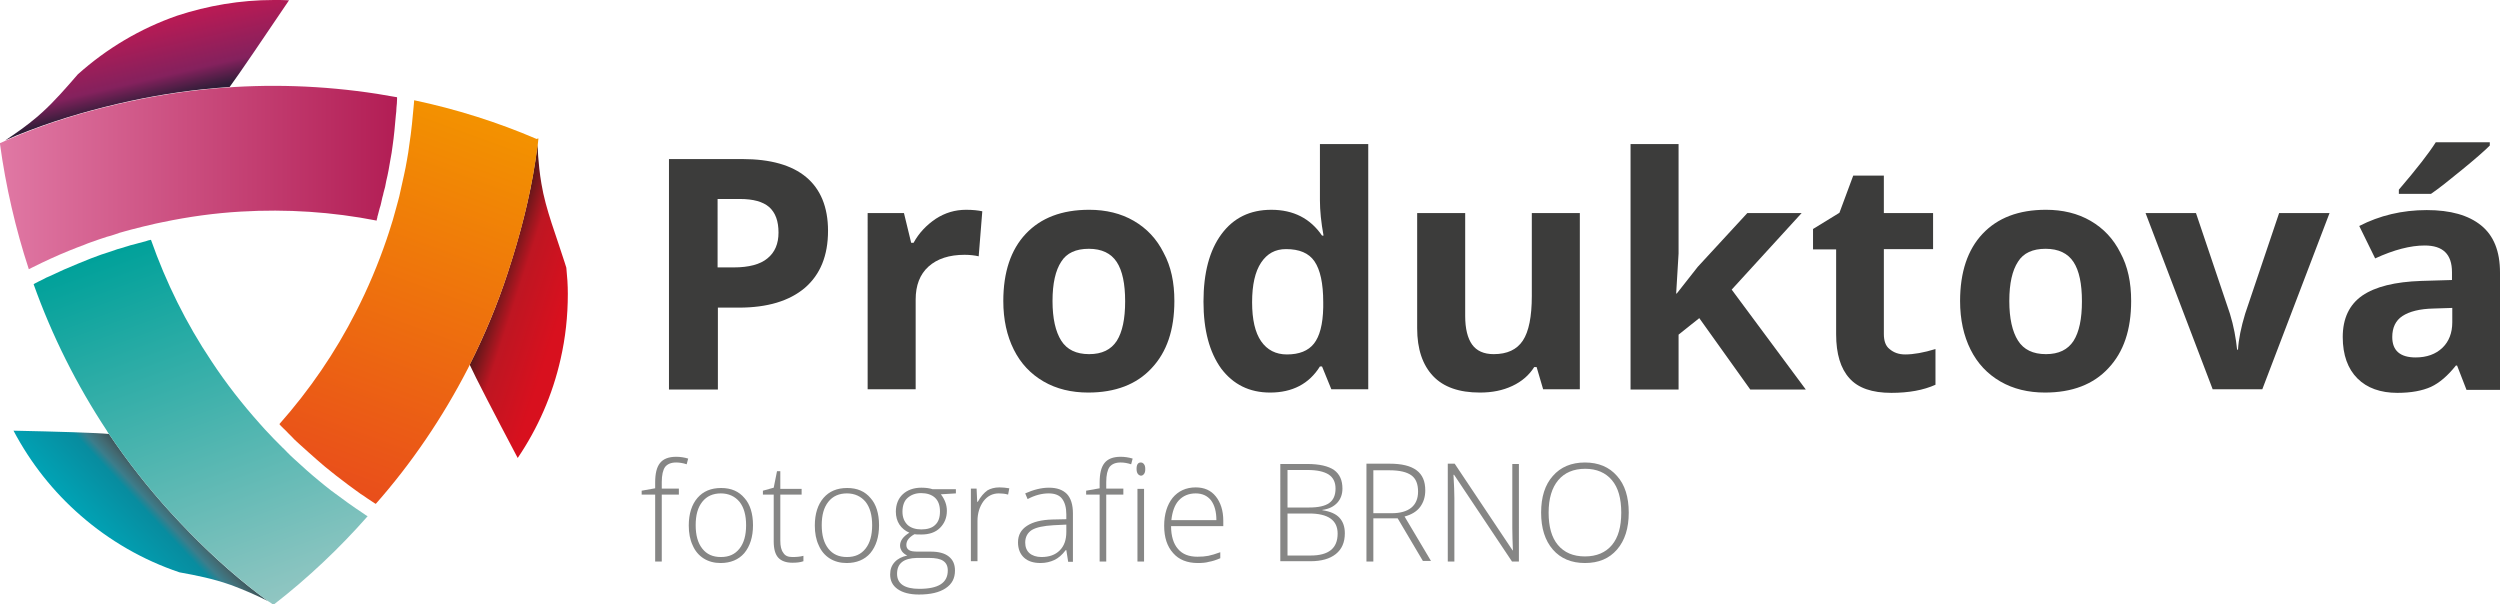
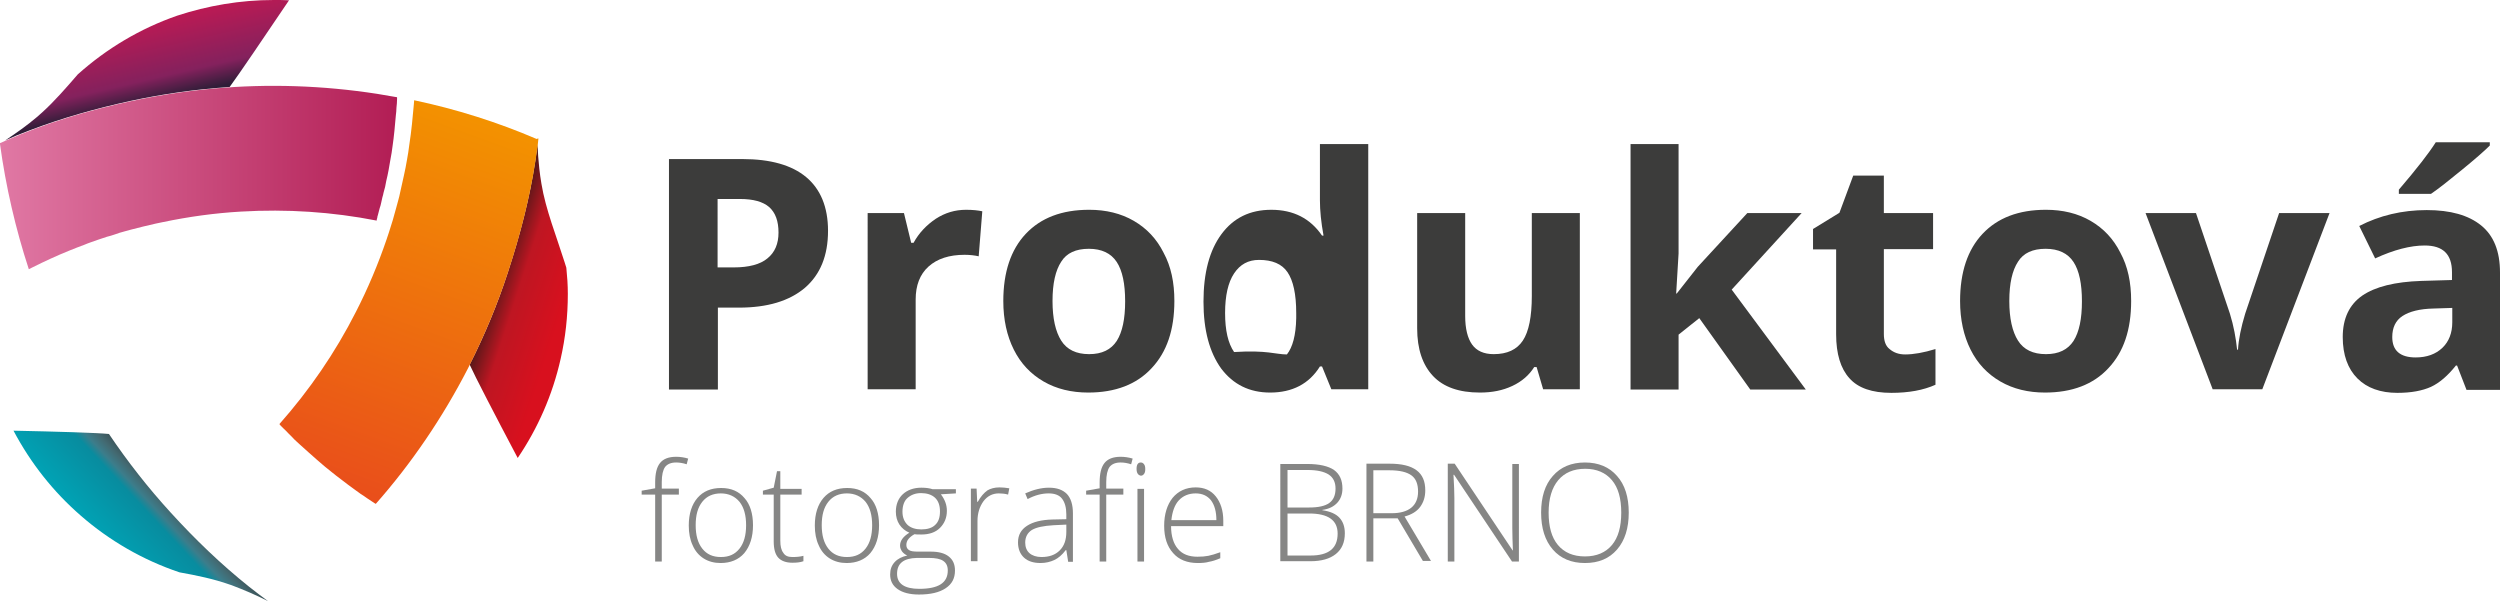
<svg xmlns="http://www.w3.org/2000/svg" version="1.1" id="Layer_1" x="0px" y="0px" viewBox="0 0 833 201.4" style="enable-background:new 0 0 833 201.4;" xml:space="preserve">
  <style type="text/css">
	.st0{fill:url(#SVGID_1_);}
	.st1{fill:url(#SVGID_2_);}
	.st2{fill:url(#SVGID_3_);}
	.st3{fill:url(#SVGID_4_);}
	.st4{fill:url(#SVGID_5_);}
	.st5{fill:url(#SVGID_6_);}
	.st6{fill:#3C3C3B;}
	.st7{fill:#868685;}
</style>
  <g>
    <g>
      <g>
        <linearGradient id="SVGID_1_" gradientUnits="userSpaceOnUse" x1="163.553" y1="96.359" x2="191.763" y2="105.525">
          <stop offset="0" style="stop-color:#4A1817" />
          <stop offset="0.301" style="stop-color:#BE1622" />
          <stop offset="0.834" style="stop-color:#D8101E" />
        </linearGradient>
        <path class="st0" d="M189.2,97.9c0,7.5-0.8,14.7-2.4,21.7c-2.7,12-7.6,23.1-14.3,33c-7.4-14-14.4-27.5-16-31.1     c5-9.9,9.3-20.2,12.7-30.7c4-12.2,7.3-24.7,9.2-37.4c0.3-1.8,0.5-3.6,0.7-5.3c0.1,2.7,0.3,5.4,0.6,8.1c0.2,1.7,0.4,3.3,0.7,5     c1.4,8.6,5.1,17.8,7.7,26.1c0.2,0.6,0.4,1.3,0.6,1.9C189,92.1,189.2,95,189.2,97.9z" />
        <linearGradient id="SVGID_2_" gradientUnits="userSpaceOnUse" x1="113.981" y1="163.684" x2="159.514" y2="38.58">
          <stop offset="0" style="stop-color:#E94E1B" />
          <stop offset="1" style="stop-color:#F39200" />
        </linearGradient>
        <path class="st1" d="M179.4,46.2c-0.1,0.6-0.1,1.3-0.2,1.9c-1.8,14.5-5.4,28.9-10,42.8c-3.4,10.4-7.7,20.7-12.7,30.7     c-0.2,0.4-0.4,0.8-0.6,1.2c-8.4,16.3-18.7,31.5-30.7,45.1v0c-0.1-0.1-0.3-0.2-0.5-0.3c-0.8-0.5-1.6-1.1-2.4-1.6     c-0.7-0.5-1.4-1-2.1-1.4c-2.8-2-5.6-4.1-8.3-6.2c-1.2-0.9-2.3-1.9-3.5-2.8c-1.9-1.6-3.7-3.2-5.5-4.8c-1-0.9-2-1.8-3-2.7     c-0.4-0.4-0.8-0.7-1.2-1.1c-0.4-0.4-0.9-0.8-1.3-1.3c-0.4-0.4-0.9-0.9-1.3-1.3c-0.6-0.6-1.1-1.2-1.7-1.7     c-0.2-0.2-0.4-0.4-0.7-0.7c-0.2-0.2-0.4-0.4-0.6-0.7l0,0c10-11.3,18.6-23.8,25.5-37.4c4-7.8,7.4-15.9,10.2-24.1     c0.3-0.8,0.5-1.6,0.8-2.4c0.9-2.7,1.7-5.4,2.4-8.1c0.2-0.7,0.4-1.4,0.6-2.2c0.3-1.1,0.6-2.2,0.8-3.3c0.2-0.9,0.4-1.8,0.6-2.7     c0.2-0.9,0.4-1.8,0.6-2.7c0.4-1.7,0.7-3.4,1-5.1s0.6-3.4,0.8-5.2c0.7-4.5,1.1-8.9,1.5-13.4c0-0.4,0.1-0.9,0.1-1.3     c13.8,2.9,27.8,7.3,40.8,12.9C179.2,46.1,179.4,46.1,179.4,46.2z" />
        <linearGradient id="SVGID_3_" gradientUnits="userSpaceOnUse" x1="55.431" y1="163.959" x2="35.913" y2="182.16">
          <stop offset="0" style="stop-color:#3B5358" />
          <stop offset="4.966810e-002" style="stop-color:#3E595F" />
          <stop offset="0.135" style="stop-color:#436A72" />
          <stop offset="0.243" style="stop-color:#3C7D8B" />
          <stop offset="0.344" style="stop-color:#088C9F" />
          <stop offset="1" style="stop-color:#00A3B5" />
        </linearGradient>
        <path class="st2" d="M89.3,200.3c-3.9-2-7.9-3.7-12.1-5.3c-0.3-0.1-0.6-0.2-0.9-0.3c-5.1-1.8-10.9-3-16.5-4h0c0,0,0,0,0,0     c-12.2-4.1-23.4-10.6-32.9-18.9c-9.1-7.9-16.7-17.5-22.4-28.3c14.4,0.3,27.9,0.7,31.8,1.1c6.2,9.2,13.1,18,20.5,26.1     c8.1,8.9,16.8,17.3,26.2,24.8h0C85.1,197.2,87.2,198.7,89.3,200.3z" />
        <linearGradient id="SVGID_4_" gradientUnits="userSpaceOnUse" x1="47.3" y1="79.94" x2="91.44" y2="201.212">
          <stop offset="0" style="stop-color:#00A19A" />
          <stop offset="1" style="stop-color:#91C6C2" />
        </linearGradient>
-         <path class="st3" d="M90.9,201.4c-0.5-0.4-1-0.8-1.6-1.1c-11.8-8.6-22.6-18.8-32.5-29.6c-7.4-8.1-14.3-16.9-20.5-26.1     c-0.3-0.4-0.5-0.7-0.7-1.1c-10.1-15.3-18.3-31.7-24.4-48.8l0,0c0.2-0.1,0.3-0.2,0.5-0.3c0.8-0.4,1.7-0.9,2.6-1.3     c0.7-0.4,1.5-0.8,2.3-1.1c3.1-1.5,6.3-2.9,9.5-4.2c1.4-0.6,2.8-1.1,4.2-1.7c2.3-0.9,4.6-1.7,6.9-2.4c1.3-0.5,2.6-0.9,3.8-1.2     c0.5-0.2,1-0.3,1.6-0.5c0.6-0.2,1.2-0.4,1.8-0.5c0.6-0.2,1.2-0.3,1.8-0.5c0.8-0.2,1.6-0.4,2.3-0.6c0.3-0.1,0.6-0.2,0.9-0.3     c0.3-0.1,0.6-0.1,0.9-0.2l0,0c5,14.2,11.7,27.8,20.2,40.5c4.8,7.3,10.2,14.2,16,20.7c0.5,0.6,1.1,1.2,1.7,1.9     c1.9,2.1,3.9,4.1,5.9,6.1c0.5,0.5,1.1,1,1.6,1.6c0.8,0.8,1.6,1.6,2.4,2.3c0.7,0.6,1.4,1.3,2.1,1.9c0.7,0.6,1.4,1.3,2.1,1.9     c1.3,1.1,2.6,2.3,4,3.4c1.3,1.1,2.7,2.2,4.1,3.3c3.6,2.7,7.2,5.3,11,7.8c0.4,0.3,0.7,0.5,1.1,0.7c-9.3,10.6-20,20.7-31.1,29.3     C91.1,201.3,91,201.4,90.9,201.4z" />
        <linearGradient id="SVGID_5_" gradientUnits="userSpaceOnUse" x1="51.788" y1="35.336" x2="45.471" y2="7.978">
          <stop offset="5.521470e-002" style="stop-color:#2E1D37" />
          <stop offset="0.325" style="stop-color:#84215D" />
          <stop offset="1" style="stop-color:#BB1A54" />
        </linearGradient>
        <path class="st4" d="M96.3,0.1c-7.9,11.7-16.9,25-19.8,28.9c-11.1,0.7-22.2,2.3-32.9,4.6c-11.5,2.5-22.9,5.7-33.9,9.9     c-2.7,1-5.4,2.1-8,3.3c3.6-2.4,7.2-4.9,10.6-7.8c0.6-0.5,1.1-1,1.7-1.5c4.2-3.8,8.1-8.3,11.9-12.7c9.6-8.6,20.8-15.3,33.2-19.6     C69.2,1.9,80,0,91.2,0C93,0,94.7,0,96.3,0.1z" />
        <linearGradient id="SVGID_6_" gradientUnits="userSpaceOnUse" x1="-2214.638" y1="1209.513" x2="-2281.948" y2="1323.357" gradientTransform="matrix(-0.509 -0.861 0.861 -0.509 -2168.179 -1231.716)">
          <stop offset="0" style="stop-color:#E078A4" />
          <stop offset="1" style="stop-color:#B21D54" />
        </linearGradient>
        <path class="st5" d="M0,47.7c0.6-0.3,1.2-0.5,1.8-0.8C15.2,41,29.3,36.8,43.7,33.7c10.7-2.3,21.8-3.9,32.9-4.6     c0.4,0,0.8-0.1,1.3-0.1c18.3-1.1,36.6,0.1,54.4,3.4l0,0c0,0.2,0,0.4,0,0.6c0,1-0.1,1.9-0.2,2.9c0,0.8-0.1,1.7-0.2,2.5     c-0.3,3.5-0.6,6.9-1.1,10.3c-0.2,1.5-0.4,3-0.7,4.4c-0.4,2.4-0.8,4.8-1.4,7.2c-0.2,1.3-0.5,2.6-0.9,3.9c-0.1,0.5-0.2,1-0.4,1.6     c-0.1,0.6-0.3,1.2-0.4,1.8c-0.1,0.6-0.3,1.2-0.5,1.8c-0.2,0.8-0.4,1.6-0.6,2.3c-0.1,0.3-0.2,0.6-0.2,0.9     c-0.1,0.3-0.2,0.6-0.2,0.9l0,0c-14.8-2.9-29.9-3.9-45.2-3c-8.7,0.5-17.4,1.7-26,3.5c-0.8,0.2-1.6,0.3-2.4,0.5     c-2.7,0.6-5.5,1.3-8.2,2c-0.7,0.2-1.4,0.4-2.2,0.6c-1.1,0.3-2.2,0.6-3.2,1c-0.9,0.3-1.8,0.6-2.7,0.8c-0.9,0.3-1.8,0.6-2.7,0.9     c-1.6,0.6-3.3,1.1-4.9,1.8c-1.6,0.6-3.2,1.2-4.9,1.9c-4.2,1.7-8.3,3.6-12.3,5.6c-0.4,0.2-0.8,0.4-1.2,0.6C5.2,76.3,1.9,62,0,48     C0,47.9,0,47.8,0,47.7z" />
      </g>
    </g>
    <g>
      <g>
        <path class="st6" d="M275.9,76.9c0,8.3-2.6,14.6-7.7,19c-5.2,4.4-12.5,6.6-22,6.6h-7v27.3h-16.3V53h24.5c9.3,0,16.4,2,21.2,6     C273.4,63,275.9,69,275.9,76.9z M239.1,89.1h5.4c5,0,8.8-1,11.2-3c2.5-2,3.7-4.9,3.7-8.6c0-3.8-1-6.6-3.1-8.5     c-2.1-1.8-5.3-2.7-9.8-2.7h-7.4V89.1z" />
        <path class="st6" d="M321.9,69.9c2.2,0,4,0.2,5.4,0.5l-1.2,15c-1.3-0.3-2.9-0.5-4.7-0.5c-5.1,0-9.1,1.3-12,3.9     c-2.9,2.6-4.3,6.3-4.3,11v29.9h-16V71h12.1l2.4,9.9h0.8c1.8-3.3,4.3-5.9,7.4-8C314.9,70.9,318.2,69.9,321.9,69.9z" />
        <path class="st6" d="M391.3,100.3c0,9.6-2.5,17-7.6,22.4c-5,5.4-12.1,8.1-21.1,8.1c-5.6,0-10.6-1.2-14.9-3.7     c-4.3-2.5-7.6-6-9.9-10.6c-2.3-4.6-3.5-10-3.5-16.2c0-9.6,2.5-17.1,7.5-22.4c5-5.3,12-8,21.1-8c5.6,0,10.6,1.2,14.9,3.7     c4.3,2.5,7.6,6,9.9,10.6C390.2,88.8,391.3,94.1,391.3,100.3z M350.7,100.3c0,5.8,1,10.2,2.9,13.2c1.9,3,5,4.5,9.3,4.5     c4.3,0,7.3-1.5,9.2-4.4c1.9-3,2.8-7.4,2.8-13.2c0-5.8-0.9-10.2-2.8-13.1c-1.9-2.9-5-4.4-9.3-4.4c-4.3,0-7.4,1.4-9.2,4.3     C351.7,90.1,350.7,94.4,350.7,100.3z" />
-         <path class="st6" d="M423.2,130.8c-6.9,0-12.3-2.7-16.3-8c-3.9-5.4-5.9-12.8-5.9-22.3c0-9.6,2-17.1,6-22.5     c4-5.4,9.5-8.1,16.6-8.1c7.4,0,13,2.9,16.9,8.6h0.5c-0.8-4.4-1.2-8.3-1.2-11.7V48h16.1v81.7h-12.3l-3.1-7.6h-0.7     C436.2,127.9,430.6,130.8,423.2,130.8z M428.8,118.1c4.1,0,7.1-1.2,9-3.6c1.9-2.4,3-6.4,3.1-12.1v-1.7c0-6.3-1-10.8-2.9-13.6     s-5.1-4.1-9.5-4.1c-3.6,0-6.3,1.5-8.3,4.5c-2,3-3,7.4-3,13.2c0,5.8,1,10.1,3,13C422.2,116.6,425.1,118.1,428.8,118.1z" />
+         <path class="st6" d="M423.2,130.8c-6.9,0-12.3-2.7-16.3-8c-3.9-5.4-5.9-12.8-5.9-22.3c0-9.6,2-17.1,6-22.5     c4-5.4,9.5-8.1,16.6-8.1c7.4,0,13,2.9,16.9,8.6h0.5c-0.8-4.4-1.2-8.3-1.2-11.7V48h16.1v81.7h-12.3l-3.1-7.6h-0.7     C436.2,127.9,430.6,130.8,423.2,130.8z M428.8,118.1c1.9-2.4,3-6.4,3.1-12.1v-1.7c0-6.3-1-10.8-2.9-13.6     s-5.1-4.1-9.5-4.1c-3.6,0-6.3,1.5-8.3,4.5c-2,3-3,7.4-3,13.2c0,5.8,1,10.1,3,13C422.2,116.6,425.1,118.1,428.8,118.1z" />
        <path class="st6" d="M514.2,129.8l-2.2-7.5h-0.8c-1.7,2.7-4.1,4.8-7.3,6.3c-3.2,1.5-6.7,2.2-10.8,2.2c-6.9,0-12.1-1.8-15.6-5.5     c-3.5-3.7-5.3-9-5.3-15.9V71h16v34.3c0,4.2,0.8,7.4,2.3,9.5c1.5,2.1,3.9,3.2,7.2,3.2c4.5,0,7.7-1.5,9.7-4.5s3-8,3-14.9V71h16     v58.7H514.2z" />
        <path class="st6" d="M558.7,97.8l7-8.9L582.2,71h18.1l-23.3,25.5l24.7,33.3h-18.5L566.2,106l-6.9,5.5v18.3h-16V48h16v36.5     l-0.8,13.3H558.7z" />
        <path class="st6" d="M634.8,118.1c2.8,0,6.2-0.6,10.1-1.8v11.9c-4,1.8-8.9,2.7-14.7,2.7c-6.4,0-11.1-1.6-14-4.9     c-2.9-3.2-4.4-8.1-4.4-14.6V83.1h-7.7v-6.8l8.8-5.4l4.6-12.4h10.2V71h16.4v12h-16.4v28.3c0,2.3,0.6,4,1.9,5     C631,117.5,632.7,118.1,634.8,118.1z" />
        <path class="st6" d="M710.1,100.3c0,9.6-2.5,17-7.6,22.4c-5,5.4-12.1,8.1-21.1,8.1c-5.6,0-10.6-1.2-14.9-3.7     c-4.3-2.5-7.6-6-9.9-10.6c-2.3-4.6-3.5-10-3.5-16.2c0-9.6,2.5-17.1,7.5-22.4c5-5.3,12-8,21.1-8c5.6,0,10.6,1.2,14.9,3.7     c4.3,2.5,7.6,6,9.9,10.6C709,88.8,710.1,94.1,710.1,100.3z M669.5,100.3c0,5.8,1,10.2,2.9,13.2c1.9,3,5,4.5,9.3,4.5     c4.3,0,7.3-1.5,9.2-4.4c1.9-3,2.8-7.4,2.8-13.2c0-5.8-0.9-10.2-2.8-13.1c-1.9-2.9-5-4.4-9.3-4.4c-4.3,0-7.4,1.4-9.2,4.3     C670.5,90.1,669.5,94.4,669.5,100.3z" />
        <path class="st6" d="M737.3,129.8L714.9,71h16.8l11.3,33.5c1.3,4.2,2,8.2,2.4,12h0.3c0.2-3.4,1-7.4,2.4-12L759.4,71h16.8     l-22.4,58.7H737.3z" />
        <path class="st6" d="M821.8,129.8l-3.1-8h-0.4c-2.7,3.4-5.5,5.8-8.3,7.1c-2.9,1.3-6.6,2-11.2,2c-5.6,0-10.1-1.6-13.3-4.8     c-3.2-3.2-4.9-7.8-4.9-13.8c0-6.2,2.2-10.8,6.5-13.8c4.4-3,10.9-4.6,19.7-4.9l10.2-0.3v-2.6c0-6-3-8.9-9.1-8.9     c-4.7,0-10.2,1.4-16.5,4.3l-5.3-10.8c6.8-3.5,14.3-5.3,22.5-5.3c7.9,0,13.9,1.7,18.1,5.1c4.2,3.4,6.3,8.6,6.3,15.7v39.1H821.8z      M817.1,102.6l-6.2,0.2c-4.7,0.1-8.1,1-10.4,2.5c-2.3,1.5-3.4,3.9-3.4,7c0,4.5,2.6,6.8,7.8,6.8c3.7,0,6.7-1.1,8.9-3.2     c2.2-2.1,3.3-5,3.3-8.5V102.6z M799.3,64.6v-1.4c6-7,10.1-12.3,12.3-15.8h18v1.1c-1.8,1.8-4.9,4.5-9.3,8.1     c-4.4,3.6-7.8,6.3-10.3,8H799.3z" />
      </g>
      <g>
        <path class="st7" d="M226.2,164.8h-5.7v22.3h-2.2v-22.3h-4.5v-1.3l4.5-0.8v-1.9c0-3,0.5-5.1,1.6-6.5c1.1-1.4,2.9-2.1,5.4-2.1     c1.3,0,2.7,0.2,4,0.6l-0.5,1.9c-1.2-0.4-2.4-0.6-3.5-0.6c-1.7,0-2.9,0.5-3.7,1.5c-0.7,1-1.1,2.7-1.1,5v2.2h5.7V164.8z" />
        <path class="st7" d="M250.9,175c0,3.9-1,7-2.9,9.3c-1.9,2.2-4.6,3.3-7.9,3.3c-2.1,0-4-0.5-5.6-1.5s-2.9-2.5-3.7-4.4     c-0.9-1.9-1.3-4.1-1.3-6.6c0-3.9,1-7,2.9-9.2c1.9-2.2,4.5-3.3,7.9-3.3c3.3,0,5.9,1.1,7.8,3.4C249.9,168,250.9,171.1,250.9,175z      M231.8,175c0,3.3,0.7,5.9,2.2,7.8c1.5,1.9,3.5,2.8,6.2,2.8s4.7-0.9,6.2-2.8c1.5-1.9,2.2-4.5,2.2-7.8c0-3.3-0.7-5.9-2.2-7.8     c-1.5-1.8-3.6-2.8-6.2-2.8s-4.7,0.9-6.2,2.8S231.8,171.6,231.8,175z" />
        <path class="st7" d="M264,185.6c1.4,0,2.6-0.1,3.7-0.4v1.8c-1.1,0.4-2.3,0.5-3.7,0.5c-2.1,0-3.7-0.6-4.7-1.7     c-1-1.1-1.5-2.9-1.5-5.4v-15.6h-3.6v-1.3l3.6-1l1.1-5.5h1.1v5.9h7.1v1.9h-7.1v15.3c0,1.9,0.3,3.2,1,4.1     C261.6,185.2,262.6,185.6,264,185.6z" />
        <path class="st7" d="M292.9,175c0,3.9-1,7-2.9,9.3c-1.9,2.2-4.6,3.3-7.9,3.3c-2.1,0-4-0.5-5.6-1.5s-2.9-2.5-3.7-4.4     c-0.9-1.9-1.3-4.1-1.3-6.6c0-3.9,1-7,2.9-9.2c1.9-2.2,4.5-3.3,7.9-3.3c3.3,0,5.9,1.1,7.8,3.4C291.9,168,292.9,171.1,292.9,175z      M273.8,175c0,3.3,0.7,5.9,2.2,7.8c1.5,1.9,3.5,2.8,6.2,2.8s4.7-0.9,6.2-2.8c1.5-1.9,2.2-4.5,2.2-7.8c0-3.3-0.7-5.9-2.2-7.8     c-1.5-1.8-3.6-2.8-6.2-2.8s-4.7,0.9-6.2,2.8S273.8,171.6,273.8,175z" />
        <path class="st7" d="M318.5,162.9v1.5l-5,0.3c1.3,1.7,2,3.5,2,5.5c0,2.3-0.8,4.2-2.3,5.7s-3.6,2.2-6.2,2.2c-1.1,0-1.9,0-2.3-0.1     c-0.9,0.5-1.5,1-2,1.6c-0.5,0.6-0.7,1.3-0.7,2c0,0.8,0.3,1.3,0.9,1.7c0.6,0.4,1.6,0.5,3,0.5h4.2c2.6,0,4.6,0.5,6,1.6     c1.4,1.1,2.1,2.6,2.1,4.7c0,2.6-1,4.5-3.1,5.9c-2.1,1.4-5,2.1-8.9,2.1c-3,0-5.4-0.6-7.1-1.8s-2.5-2.8-2.5-4.9     c0-1.7,0.5-3,1.5-4.1c1-1.1,2.4-1.8,4.2-2.2c-0.7-0.3-1.3-0.8-1.7-1.3c-0.4-0.6-0.7-1.2-0.7-2c0-1.6,1-3,3.1-4.3     c-1.4-0.6-2.5-1.5-3.3-2.7c-0.8-1.2-1.2-2.7-1.2-4.3c0-2.4,0.8-4.4,2.3-5.8s3.6-2.2,6.2-2.2c1.6,0,2.8,0.2,3.7,0.5H318.5z      M298.9,191.2c0,3.3,2.5,5,7.4,5c6.4,0,9.5-2,9.5-6.1c0-1.5-0.5-2.5-1.5-3.2c-1-0.7-2.6-1-4.8-1h-4     C301.1,186,298.9,187.7,298.9,191.2z M300.7,170.5c0,1.9,0.6,3.3,1.7,4.4c1.1,1,2.7,1.5,4.6,1.5c2,0,3.6-0.5,4.6-1.5     c1.1-1,1.6-2.5,1.6-4.5c0-2.1-0.6-3.6-1.7-4.6c-1.1-1-2.7-1.5-4.6-1.5c-1.9,0-3.4,0.6-4.6,1.7     C301.3,166.9,300.7,168.5,300.7,170.5z" />
        <path class="st7" d="M333,162.4c1,0,2.1,0.1,3.3,0.3l-0.4,2.1c-1-0.3-2.1-0.4-3.1-0.4c-2.1,0-3.8,0.9-5.1,2.6c-1.3,1.8-2,4-2,6.6     v13.4h-2.2v-24.2h1.9l0.2,4.4h0.2c1-1.8,2.1-3,3.2-3.8C330,162.8,331.4,162.4,333,162.4z" />
        <path class="st7" d="M355.9,187.1l-0.6-3.8h-0.2c-1.2,1.6-2.5,2.7-3.8,3.3s-2.8,1-4.6,1c-2.4,0-4.2-0.6-5.5-1.8     c-1.3-1.2-2-2.9-2-5.1c0-2.4,1-4.2,3-5.5c2-1.3,4.8-2,8.5-2.1l4.6-0.1v-1.6c0-2.3-0.5-4-1.4-5.2s-2.4-1.8-4.5-1.8     c-2.2,0-4.6,0.6-7,1.9l-0.8-1.9c2.7-1.2,5.3-1.9,7.9-1.9c2.7,0,4.6,0.7,6,2.1c1.3,1.4,2,3.5,2,6.5v16.1H355.9z M347,185.6     c2.6,0,4.6-0.7,6.1-2.2c1.5-1.5,2.2-3.5,2.2-6.2v-2.4l-4.2,0.2c-3.4,0.2-5.8,0.7-7.3,1.6c-1.4,0.9-2.2,2.3-2.2,4.2     c0,1.5,0.5,2.7,1.4,3.5S345.3,185.6,347,185.6z" />
        <path class="st7" d="M374.3,164.8h-5.7v22.3h-2.2v-22.3h-4.5v-1.3l4.5-0.8v-1.9c0-3,0.5-5.1,1.6-6.5c1.1-1.4,2.9-2.1,5.4-2.1     c1.3,0,2.7,0.2,4,0.6l-0.5,1.9c-1.2-0.4-2.4-0.6-3.5-0.6c-1.7,0-2.9,0.5-3.7,1.5c-0.7,1-1.1,2.7-1.1,5v2.2h5.7V164.8z      M378.7,156.2c0-1.4,0.5-2.1,1.4-2.1c0.5,0,0.8,0.2,1.1,0.6s0.4,0.9,0.4,1.6c0,0.7-0.1,1.2-0.4,1.6c-0.3,0.4-0.6,0.6-1.1,0.6     C379.2,158.3,378.7,157.6,378.7,156.2z M381.2,187.1H379v-24.2h2.2V187.1z" />
        <path class="st7" d="M399.1,187.6c-3.5,0-6.3-1.1-8.2-3.3c-2-2.2-3-5.2-3-9.1c0-3.9,1-7,2.8-9.3c1.9-2.3,4.5-3.5,7.7-3.5     c2.9,0,5.1,1,6.7,3c1.6,2,2.5,4.7,2.5,8.1v1.8h-17.4c0,3.3,0.8,5.9,2.3,7.6c1.5,1.8,3.7,2.6,6.5,2.6c1.4,0,2.6-0.1,3.6-0.3     c1-0.2,2.4-0.6,4-1.2v2c-1.4,0.6-2.6,1-3.8,1.2C401.8,187.5,400.5,187.6,399.1,187.6z M398.4,164.4c-2.3,0-4.2,0.8-5.6,2.3     s-2.2,3.8-2.5,6.6h15c0-2.8-0.6-5-1.8-6.6C402.3,165.2,400.6,164.4,398.4,164.4z" />
        <path class="st7" d="M426.7,154.6h8.9c4,0,7,0.7,8.9,2c1.9,1.4,2.8,3.4,2.8,6.2c0,1.9-0.6,3.5-1.7,4.7c-1.2,1.3-2.8,2.1-5,2.4     v0.1c2.6,0.4,4.5,1.2,5.7,2.5c1.2,1.3,1.8,3,1.8,5.2c0,3-1,5.3-3,6.9s-4.8,2.4-8.5,2.4h-10V154.6z M429,169.1h7.2     c3.1,0,5.3-0.5,6.7-1.5s2.1-2.6,2.1-4.8c0-2.2-0.8-3.7-2.3-4.7c-1.6-1-3.9-1.5-7-1.5H429V169.1z M429,171.1v14h7.7     c6,0,9-2.4,9-7.3c0-4.5-3.2-6.7-9.5-6.7H429z" />
        <path class="st7" d="M457.6,172.9v14.2h-2.3v-32.6h7.7c4,0,7,0.7,9,2.2s2.9,3.7,2.9,6.7c0,2.2-0.6,4-1.7,5.5s-2.9,2.6-5.2,3.2     l8.8,14.8h-2.7l-8.4-14.2H457.6z M457.6,171h6.2c2.7,0,4.9-0.6,6.4-1.8c1.5-1.2,2.3-3,2.3-5.4c0-2.5-0.7-4.3-2.2-5.4     c-1.5-1.1-3.9-1.7-7.3-1.7h-5.4V171z" />
        <path class="st7" d="M506.1,187.1h-2.3l-19.3-28.9h-0.2c0.2,3.4,0.3,6,0.3,7.8v21.1h-2.2v-32.6h2.3l19.3,28.9h0.1     c-0.1-2.7-0.2-5.2-0.2-7.6v-21.2h2.2V187.1z" />
        <path class="st7" d="M542.7,170.8c0,5.2-1.3,9.3-3.9,12.3s-6.1,4.5-10.7,4.5c-4.5,0-8.1-1.5-10.7-4.5c-2.6-3-3.9-7.1-3.9-12.3     c0-5.2,1.3-9.3,3.9-12.2c2.6-3,6.2-4.5,10.7-4.5c4.5,0,8.1,1.5,10.7,4.5C541.4,161.5,542.7,165.6,542.7,170.8z M516,170.8     c0,4.7,1,8.3,3.1,10.8c2.1,2.5,5.1,3.8,9,3.8c3.9,0,6.9-1.3,9-3.8c2.1-2.5,3.1-6.1,3.1-10.8c0-4.7-1-8.3-3.1-10.8     c-2.1-2.5-5.1-3.8-8.9-3.8c-3.9,0-6.9,1.3-9,3.8S516,166.1,516,170.8z" />
      </g>
    </g>
  </g>
</svg>